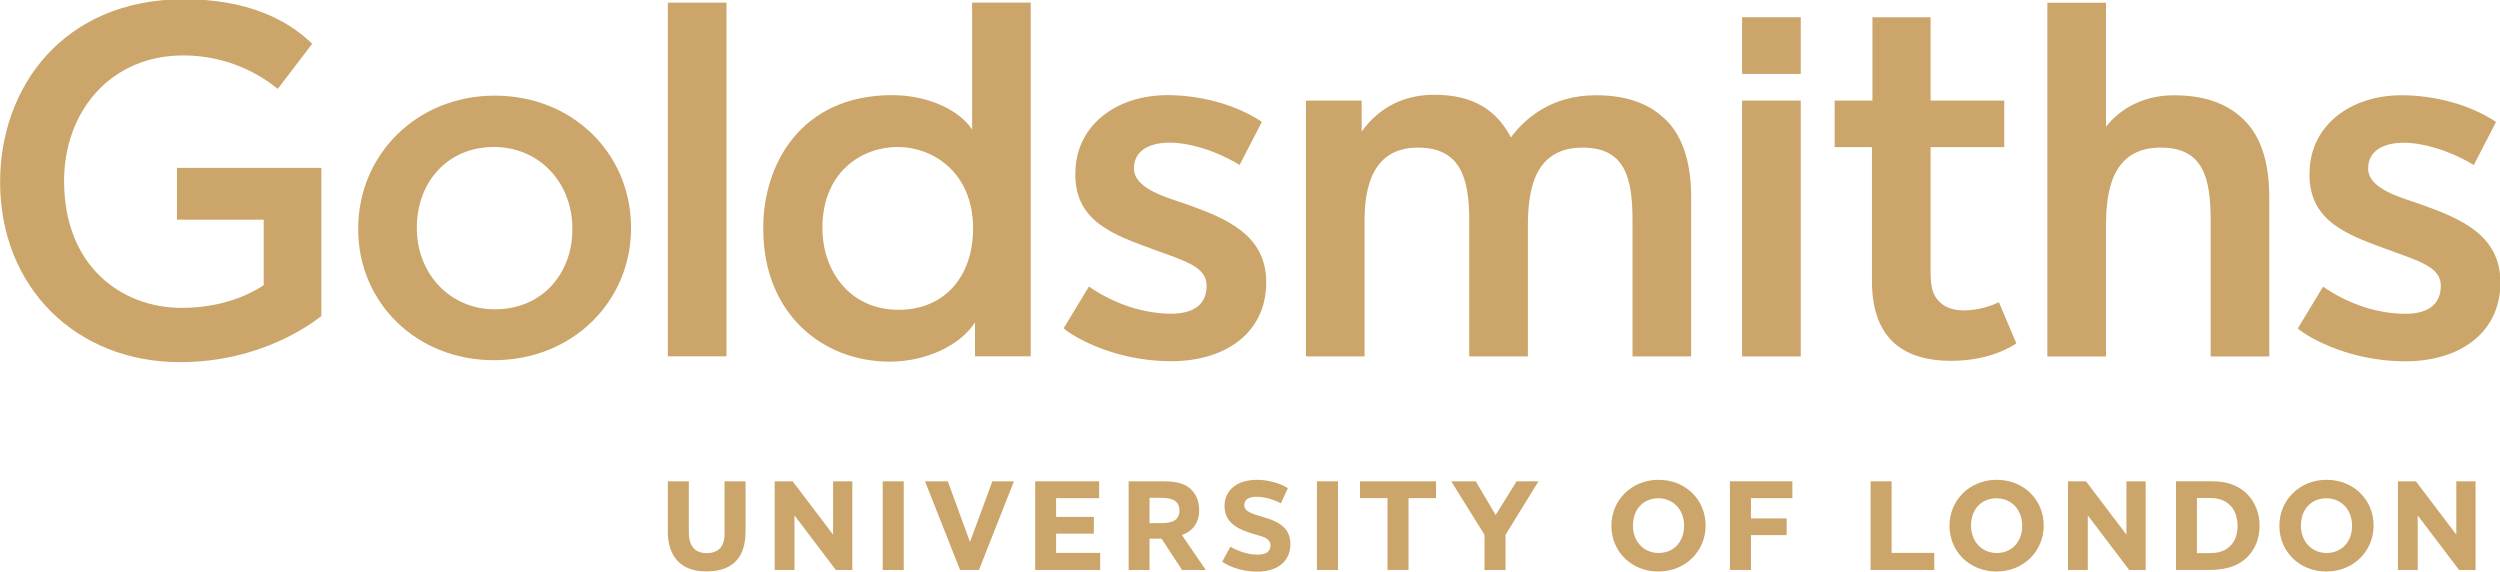
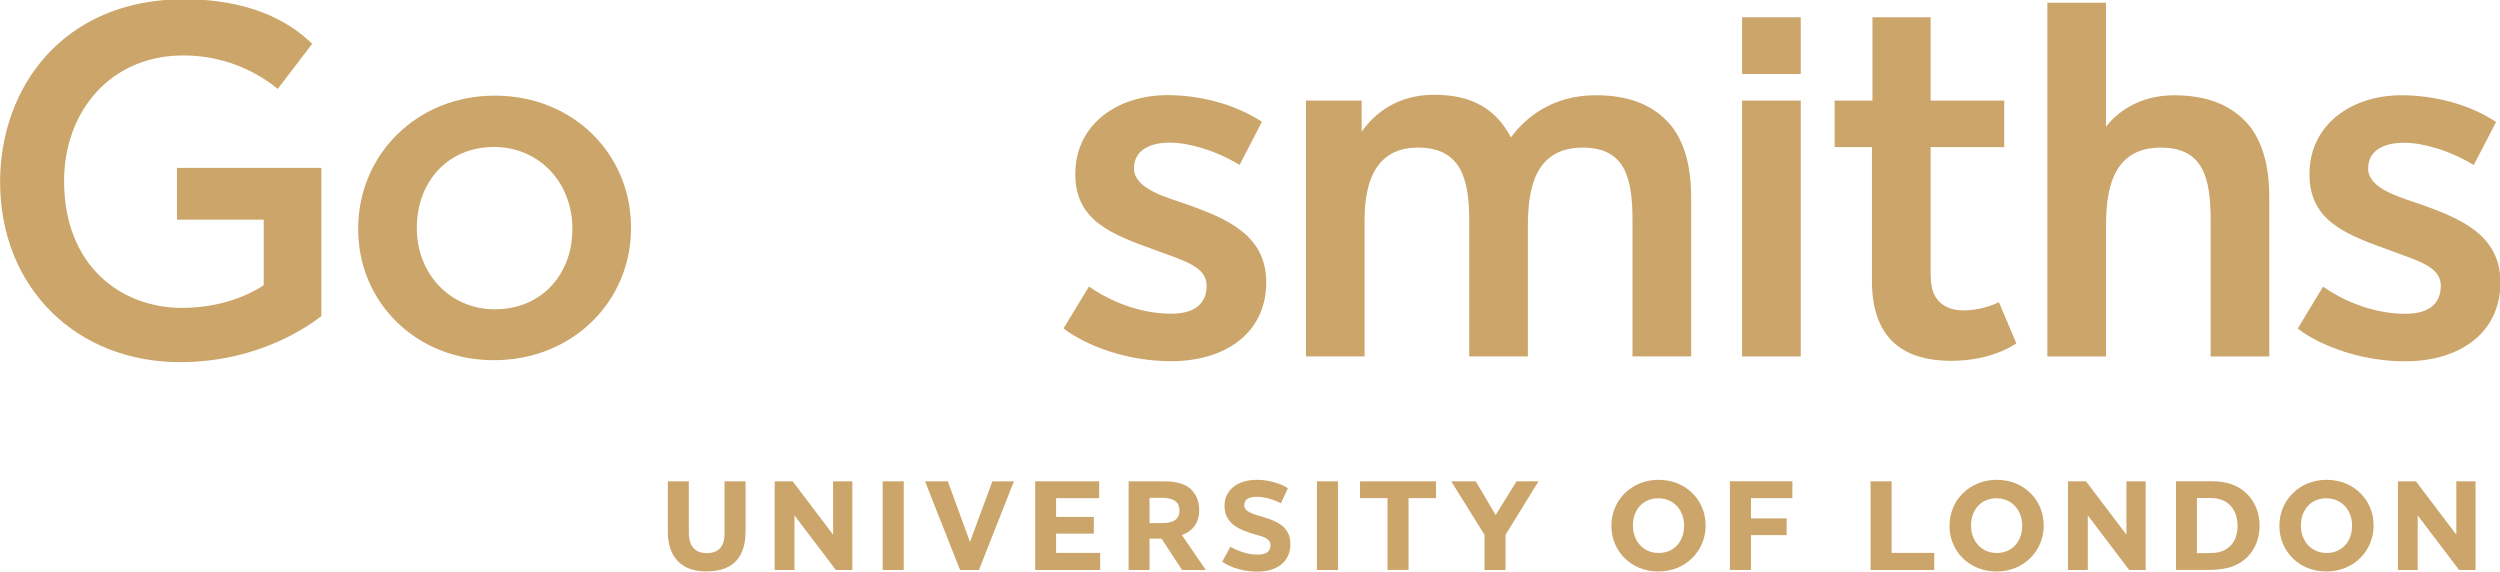
<svg xmlns="http://www.w3.org/2000/svg" width="300" height="68.679" id="svg2" xml:space="preserve">
  <defs id="defs6">
    <clipPath id="clipPath24">
-       <path d="m 0,0 425.197,0 0,425.197 L 0,425.197 0,0 z" id="path26" />
-     </clipPath>
+       </clipPath>
    <clipPath id="clipPath48">
      <path d="m 0,0 425.197,0 0,425.197 L 0,425.197 0,0 z" id="path50" />
    </clipPath>
    <clipPath id="clipPath76">
-       <path d="m 0,0 425.197,0 0,425.197 L 0,425.197 0,0 z" id="path78" />
-     </clipPath>
+       </clipPath>
    <clipPath id="clipPath186">
      <path d="m 0,0 425.197,0 0,425.197 L 0,425.197 0,0 z" id="path188" />
    </clipPath>
    <clipPath id="clipPath232">
      <path d="m 0,0 425.197,0 0,425.197 L 0,425.197 0,0 z" id="path234" />
    </clipPath>
    <clipPath id="clipPath246">
      <path d="m 32.346,288.833 90.817,0 0,20.791 -90.817,0 0,-20.791 z" id="path248" />
    </clipPath>
    <clipPath id="clipPath360">
      <path d="m 0,0 425.197,0 0,425.197 L 0,425.197 0,0 z" id="path362" />
    </clipPath>
    <clipPath id="clipPath384">
      <path d="m 32.346,215.132 90.817,0 0,20.791 -90.817,0 0,-20.791 z" id="path386" />
    </clipPath>
    <clipPath id="clipPath498">
      <path d="m 0,0 425.197,0 0,425.197 L 0,425.197 0,0 z" id="path500" />
    </clipPath>
    <clipPath id="clipPath524">
      <path d="m 32.346,141.658 90.27,0 0,20.564 -90.27,0 0,-20.564 z" id="path526" />
    </clipPath>
    <clipPath id="clipPath638">
      <path d="m 0,0 425.197,0 0,425.197 L 0,425.197 0,0 z" id="path640" />
    </clipPath>
  </defs>
  <g transform="matrix(1.25,0,0,-1.25,52.807,316.249)" id="g10">
    <g transform="matrix(2.643,0,0,2.643,-127.726,-370.471)" id="g380">
      <g clip-path="url(#clipPath384)" id="g382">
        <g transform="translate(44.015,224.413)" id="g388">
          <path d="m 0,0 c -0.352,-0.264 -2.182,-1.672 -5.139,-1.672 -3.749,0 -6.53,2.693 -6.53,6.547 0,3.432 2.288,6.635 6.688,6.635 2.253,0 3.731,-0.721 4.647,-1.619 l -1.25,-1.637 c -0.581,0.475 -1.76,1.215 -3.432,1.215 -2.64,0 -4.329,-2.035 -4.329,-4.559 0,-3.107 2.094,-4.611 4.276,-4.611 1.743,0 2.799,0.704 2.975,0.827 l 0,2.376 -3.151,0 0,1.883 L 0,5.385 0,0 z" id="path390" style="fill:#cba569;fill-opacity:1;fill-rule:nonzero;stroke:none" />
        </g>
        <g transform="translate(53.132,227.564)" id="g392">
          <path d="m 0,0 0,0.035 c 0,1.637 -1.179,2.957 -2.851,2.957 -1.707,0 -2.798,-1.303 -2.798,-2.922 l 0,-0.035 c 0,-1.619 1.179,-2.939 2.833,-2.939 C -1.091,-2.904 0,-1.602 0,0 m 2.13,0.035 c 0,-2.64 -2.112,-4.787 -4.981,-4.787 -2.834,0 -4.928,2.112 -4.928,4.752 l 0,0.035 c 0,2.658 2.112,4.822 4.963,4.822 2.851,0 4.946,-2.129 4.946,-4.787 l 0,-0.035 z" id="path394" style="fill:#cba569;fill-opacity:1;fill-rule:nonzero;stroke:none" />
        </g>
-         <path d="m 58.729,222.952 -2.13,0 0,12.848 2.13,0 0,-12.848 z" id="path396" style="fill:#cba569;fill-opacity:1;fill-rule:nonzero;stroke:none" />
        <g transform="translate(67.687,227.599)" id="g398">
-           <path d="m 0,0 c 0,2.024 -1.443,2.957 -2.746,2.957 -1.267,0 -2.727,-0.88 -2.727,-2.939 0,-1.592 1.02,-2.975 2.763,-2.975 C -1.03,-2.957 0,-1.743 0,0 m 2.094,-4.646 -2.024,0 0,1.232 c -0.545,-0.845 -1.795,-1.426 -3.097,-1.426 -2.446,0 -4.594,1.742 -4.594,4.822 l 0,0.053 c 0,2.253 1.338,4.805 4.682,4.805 1.302,0 2.446,-0.546 2.904,-1.25 l 0,4.612 2.129,0 0,-12.848 z" id="path400" style="fill:#cba569;fill-opacity:1;fill-rule:nonzero;stroke:none" />
-         </g>
+           </g>
        <g transform="translate(78.335,225.645)" id="g402">
          <path d="m 0,0 c 0,-1.866 -1.513,-2.869 -3.449,-2.869 -2.253,0 -3.767,1.039 -3.908,1.197 l 0.916,1.514 c 0.968,-0.669 2.041,-0.986 2.992,-0.986 0.88,0 1.284,0.387 1.284,1.021 0,0.686 -0.808,0.9 -1.9,1.302 -1.443,0.531 -2.869,1.003 -2.869,2.728 l 0,0.035 c 0,1.76 1.496,2.852 3.344,2.852 1.161,0 2.446,-0.317 3.432,-0.969 l -0.81,-1.566 c -0.897,0.546 -1.865,0.81 -2.534,0.81 -0.81,0 -1.303,-0.335 -1.303,-0.933 0,-0.775 1.268,-1.072 1.954,-1.32 C -1.495,2.325 0,1.742 0,0" id="path404" style="fill:#cba569;fill-opacity:1;fill-rule:nonzero;stroke:none" />
        </g>
        <path d="m 97.749,233.209 -2.13,0 0,2.059 2.13,0 0,-2.059 z" id="path406" style="fill:#cba569;fill-opacity:1;fill-rule:nonzero;stroke:none" />
        <path d="m 97.749,222.948 -2.13,0 0,9.293 2.13,0 0,-9.293 z" id="path408" style="fill:#cba569;fill-opacity:1;fill-rule:nonzero;stroke:none" />
        <g transform="translate(105.581,223.423)" id="g410">
          <path d="m 0,0 c -0.088,-0.059 -0.915,-0.634 -2.358,-0.634 -1.848,0 -2.887,0.898 -2.887,2.904 l 0,4.858 -1.355,0 0,1.69 1.373,0 0,3.027 2.112,0 0,-3.027 2.675,0 0,-1.69 -2.675,0 0,-4.506 c 0,-0.51 0.052,-0.844 0.317,-1.108 0.211,-0.212 0.51,-0.317 0.88,-0.317 0.545,0 1.038,0.176 1.284,0.299 L 0,0 z" id="path412" style="fill:#cba569;fill-opacity:1;fill-rule:nonzero;stroke:none" />
        </g>
        <g transform="translate(114.768,222.948)" id="g414">
          <path d="m 0,0 -2.13,0 0,4.946 c 0,1.531 -0.263,2.64 -1.812,2.64 -1.849,0 -1.989,-1.716 -1.989,-2.904 l 0,-4.682 -2.13,0 0,12.848 2.13,0 0,-4.506 c 0.412,0.54 1.232,1.144 2.464,1.144 1.267,0 2.037,-0.383 2.569,-0.915 C 0.014,7.66 0,6.178 0,5.632 L 0,0 z" id="path416" style="fill:#cba569;fill-opacity:1;fill-rule:nonzero;stroke:none" />
        </g>
        <g transform="translate(123.163,225.641)" id="g418">
          <path d="m 0,0 c 0,-1.866 -1.514,-2.869 -3.45,-2.869 -2.252,0 -3.766,1.039 -3.907,1.197 l 0.915,1.514 c 0.968,-0.669 2.042,-0.986 2.992,-0.986 0.88,0 1.285,0.387 1.285,1.021 0,0.686 -0.808,0.9 -1.901,1.302 -1.442,0.531 -2.868,1.003 -2.868,2.728 l 0,0.035 c 0,1.76 1.496,2.852 3.344,2.852 1.161,0 2.446,-0.317 3.432,-0.969 l -0.81,-1.566 c -0.898,0.546 -1.866,0.81 -2.534,0.81 -0.81,0 -1.303,-0.335 -1.303,-0.933 0,-0.774 1.268,-1.072 1.954,-1.32 C -1.495,2.325 0,1.742 0,0" id="path420" style="fill:#cba569;fill-opacity:1;fill-rule:nonzero;stroke:none" />
        </g>
        <g transform="translate(93.769,222.949)" id="g422">
          <path d="m 0,0 -2.13,0 0,4.945 c 0,1.532 -0.264,2.64 -1.812,2.64 -1.849,0 -1.989,-1.716 -1.989,-2.904 l 0,-4.681 -2.13,0 0,4.945 c 0,1.532 -0.317,2.64 -1.865,2.64 -1.672,0 -1.936,-1.494 -1.936,-2.64 l 0,-4.945 -2.13,0 0,9.293 2.024,0 0,-1.127 c 0.5,0.698 1.327,1.338 2.64,1.338 1.417,0 2.267,-0.565 2.781,-1.549 0.47,0.637 1.425,1.531 3.08,1.531 1.267,0 2.038,-0.383 2.569,-0.915 C 0.014,7.659 0,6.177 0,5.632 L 0,0 z" id="path424" style="fill:#cba569;fill-opacity:1;fill-rule:nonzero;stroke:none" />
        </g>
        <g transform="translate(59.423,216.664)" id="g426">
          <path d="m 0,0 c 0,-0.467 -0.039,-1.523 -1.421,-1.523 -1.367,0 -1.403,1.146 -1.403,1.436 l 0,1.835 0.763,0 0,-1.854 c 0,-0.507 0.23,-0.754 0.649,-0.754 0.653,0 0.648,0.553 0.648,0.731 l 0,1.877 L 0,1.748 0,0 z" id="path428" style="fill:#cba569;fill-opacity:1;fill-rule:nonzero;stroke:none" />
        </g>
        <g transform="translate(63.301,215.192)" id="g430">
          <path d="m 0,0 -0.598,0 -1.504,1.983 0,-1.983 -0.718,0 0,3.22 0.653,0 1.468,-1.937 0,1.937 L 0,3.22 0,0 z" id="path432" style="fill:#cba569;fill-opacity:1;fill-rule:nonzero;stroke:none" />
        </g>
        <path d="m 65.168,215.192 -0.764,0 0,3.22 0.764,0 0,-3.22 z" id="path434" style="fill:#cba569;fill-opacity:1;fill-rule:nonzero;stroke:none" />
        <g transform="translate(69.17,218.412)" id="g436">
          <path d="m 0,0 -1.27,-3.22 -0.685,0 L -3.229,0 -2.401,0 -1.596,-2.203 -0.782,0 0,0 z" id="path438" style="fill:#cba569;fill-opacity:1;fill-rule:nonzero;stroke:none" />
        </g>
        <g transform="translate(72.303,215.192)" id="g440">
          <path d="m 0,0 -2.36,0 0,3.22 2.323,0 0,-0.612 -1.564,0 0,-0.68 1.371,0 0,-0.608 -1.371,0 0,-0.699 L 0,0.621 0,0 z" id="path442" style="fill:#cba569;fill-opacity:1;fill-rule:nonzero;stroke:none" />
        </g>
        <g transform="translate(75.182,217.354)" id="g444">
          <path d="m 0,0 c 0,0.427 -0.396,0.46 -0.685,0.46 l -0.401,0 0,-0.92 0.368,0 C -0.425,-0.46 0,-0.453 0,0 m 0.957,-2.162 -0.861,0 -0.745,1.136 -0.437,0 0,-1.136 -0.759,0 0,3.22 1.242,0 c 0.251,0 0.737,-0.005 1.026,-0.294 0.148,-0.148 0.294,-0.369 0.294,-0.755 0,-0.674 -0.506,-0.86 -0.63,-0.901 l 0.87,-1.27 z" id="path446" style="fill:#cba569;fill-opacity:1;fill-rule:nonzero;stroke:none" />
        </g>
        <g transform="translate(79.212,216.135)" id="g448">
          <path d="m 0,0 c 0,-0.658 -0.504,-1.003 -1.196,-1.003 -0.667,0 -1.142,0.252 -1.279,0.364 l 0.295,0.538 c 0.117,-0.058 0.51,-0.285 0.984,-0.285 0.347,0 0.474,0.136 0.474,0.34 0,0.283 -0.352,0.328 -0.612,0.409 -0.425,0.134 -1.058,0.327 -1.058,1.017 0,0.584 0.467,0.952 1.182,0.952 0.545,0 1.019,-0.223 1.118,-0.308 L -0.345,1.481 c -0.048,0.023 -0.455,0.235 -0.874,0.235 -0.313,0 -0.455,-0.104 -0.455,-0.313 0,-0.228 0.307,-0.312 0.671,-0.419 C -0.518,0.842 0,0.644 0,0" id="path450" style="fill:#cba569;fill-opacity:1;fill-rule:nonzero;stroke:none" />
        </g>
        <path d="m 80.941,215.192 -0.764,0 0,3.22 0.764,0 0,-3.22 z" id="path452" style="fill:#cba569;fill-opacity:1;fill-rule:nonzero;stroke:none" />
        <g transform="translate(84.502,217.801)" id="g454">
          <path d="m 0,0 -0.998,0 0,-2.608 -0.764,0 0,2.608 -0.998,0 0,0.612 2.76,0 L 0,0 z" id="path456" style="fill:#cba569;fill-opacity:1;fill-rule:nonzero;stroke:none" />
        </g>
        <g transform="translate(88.223,218.412)" id="g458">
          <path d="m 0,0 -1.196,-1.941 0,-1.279 -0.764,0 0,1.279 L -3.169,0 -2.277,0 -1.555,-1.224 -0.796,0 0,0 z" id="path460" style="fill:#cba569;fill-opacity:1;fill-rule:nonzero;stroke:none" />
        </g>
        <g transform="translate(93.512,216.793)" id="g462">
          <path d="m 0,0 0,0.009 c 0,0.576 -0.389,0.994 -0.934,0.994 -0.559,0 -0.924,-0.416 -0.924,-0.984 l 0,-0.01 c 0,-0.556 0.374,-0.993 0.933,-0.993 C -0.366,-0.984 0,-0.565 0,0 m 0.782,0.009 c 0,-0.915 -0.722,-1.665 -1.716,-1.665 -0.993,0 -1.706,0.741 -1.706,1.656 l 0,0.009 c 0,0.916 0.722,1.665 1.715,1.665 0.994,0 1.707,-0.74 1.707,-1.655 l 0,-0.01 z" id="path464" style="fill:#cba569;fill-opacity:1;fill-rule:nonzero;stroke:none" />
        </g>
        <g transform="translate(97.445,217.801)" id="g466">
          <path d="m 0,0 -1.504,0 0,-0.736 1.297,0 0,-0.607 -1.297,0 0,-1.265 -0.764,0 0,3.22 L 0,0.612 0,0 z" id="path468" style="fill:#cba569;fill-opacity:1;fill-rule:nonzero;stroke:none" />
        </g>
        <g transform="translate(102.6,215.192)" id="g470">
          <path d="m 0,0 -2.314,0 0,3.22 0.764,0 0,-2.599 1.55,0 L 0,0 z" id="path472" style="fill:#cba569;fill-opacity:1;fill-rule:nonzero;stroke:none" />
        </g>
        <g transform="translate(105.793,216.793)" id="g474">
          <path d="m 0,0 0,0.009 c 0,0.576 -0.389,0.994 -0.934,0.994 -0.559,0 -0.924,-0.416 -0.924,-0.984 l 0,-0.01 c 0,-0.556 0.374,-0.993 0.933,-0.993 C -0.365,-0.984 0,-0.565 0,0 m 0.782,0.009 c 0,-0.915 -0.722,-1.665 -1.716,-1.665 -0.993,0 -1.706,0.741 -1.706,1.656 l 0,0.009 c 0,0.916 0.722,1.665 1.715,1.665 0.994,0 1.707,-0.74 1.707,-1.655 l 0,-0.01 z" id="path476" style="fill:#cba569;fill-opacity:1;fill-rule:nonzero;stroke:none" />
        </g>
        <g transform="translate(110.278,215.192)" id="g478">
          <path d="m 0,0 -0.598,0 -1.504,1.983 0,-1.983 -0.718,0 0,3.22 0.653,0 1.468,-1.937 0,1.937 L 0,3.22 0,0 z" id="path480" style="fill:#cba569;fill-opacity:1;fill-rule:nonzero;stroke:none" />
        </g>
        <g transform="translate(113.616,216.789)" id="g482">
          <path d="M 0,0 C 0,0.294 -0.087,0.57 -0.267,0.75 -0.524,1.007 -0.833,1.017 -1.03,1.017 l -0.447,0 0,-2.001 0.414,0 c 0.251,0 0.555,0.016 0.801,0.262 C -0.094,-0.554 0,-0.308 0,0 m 0.8,0.014 c 0,-0.439 -0.151,-0.846 -0.437,-1.132 -0.4,-0.4 -0.894,-0.478 -1.467,-0.478 l -1.132,0 0,3.22 1.325,0 c 0.498,0 0.934,-0.138 1.256,-0.46 C 0.625,0.884 0.8,0.479 0.8,0.014" id="path484" style="fill:#cba569;fill-opacity:1;fill-rule:nonzero;stroke:none" />
        </g>
        <g transform="translate(117.775,216.793)" id="g486">
          <path d="m 0,0 0,0.009 c 0,0.576 -0.389,0.994 -0.934,0.994 -0.559,0 -0.924,-0.416 -0.924,-0.984 l 0,-0.01 c 0,-0.556 0.374,-0.993 0.933,-0.993 C -0.366,-0.984 0,-0.565 0,0 m 0.782,0.009 c 0,-0.915 -0.722,-1.665 -1.716,-1.665 -0.993,0 -1.706,0.741 -1.706,1.656 l 0,0.009 c 0,0.916 0.722,1.665 1.715,1.665 0.994,0 1.707,-0.74 1.707,-1.655 l 0,-0.01 z" id="path488" style="fill:#cba569;fill-opacity:1;fill-rule:nonzero;stroke:none" />
        </g>
        <g transform="translate(122.26,215.192)" id="g490">
          <path d="m 0,0 -0.598,0 -1.504,1.983 0,-1.983 -0.718,0 0,3.22 0.653,0 1.468,-1.937 0,1.937 L 0,3.22 0,0 z" id="path492" style="fill:#cba569;fill-opacity:1;fill-rule:nonzero;stroke:none" />
        </g>
      </g>
    </g>
  </g>
</svg>